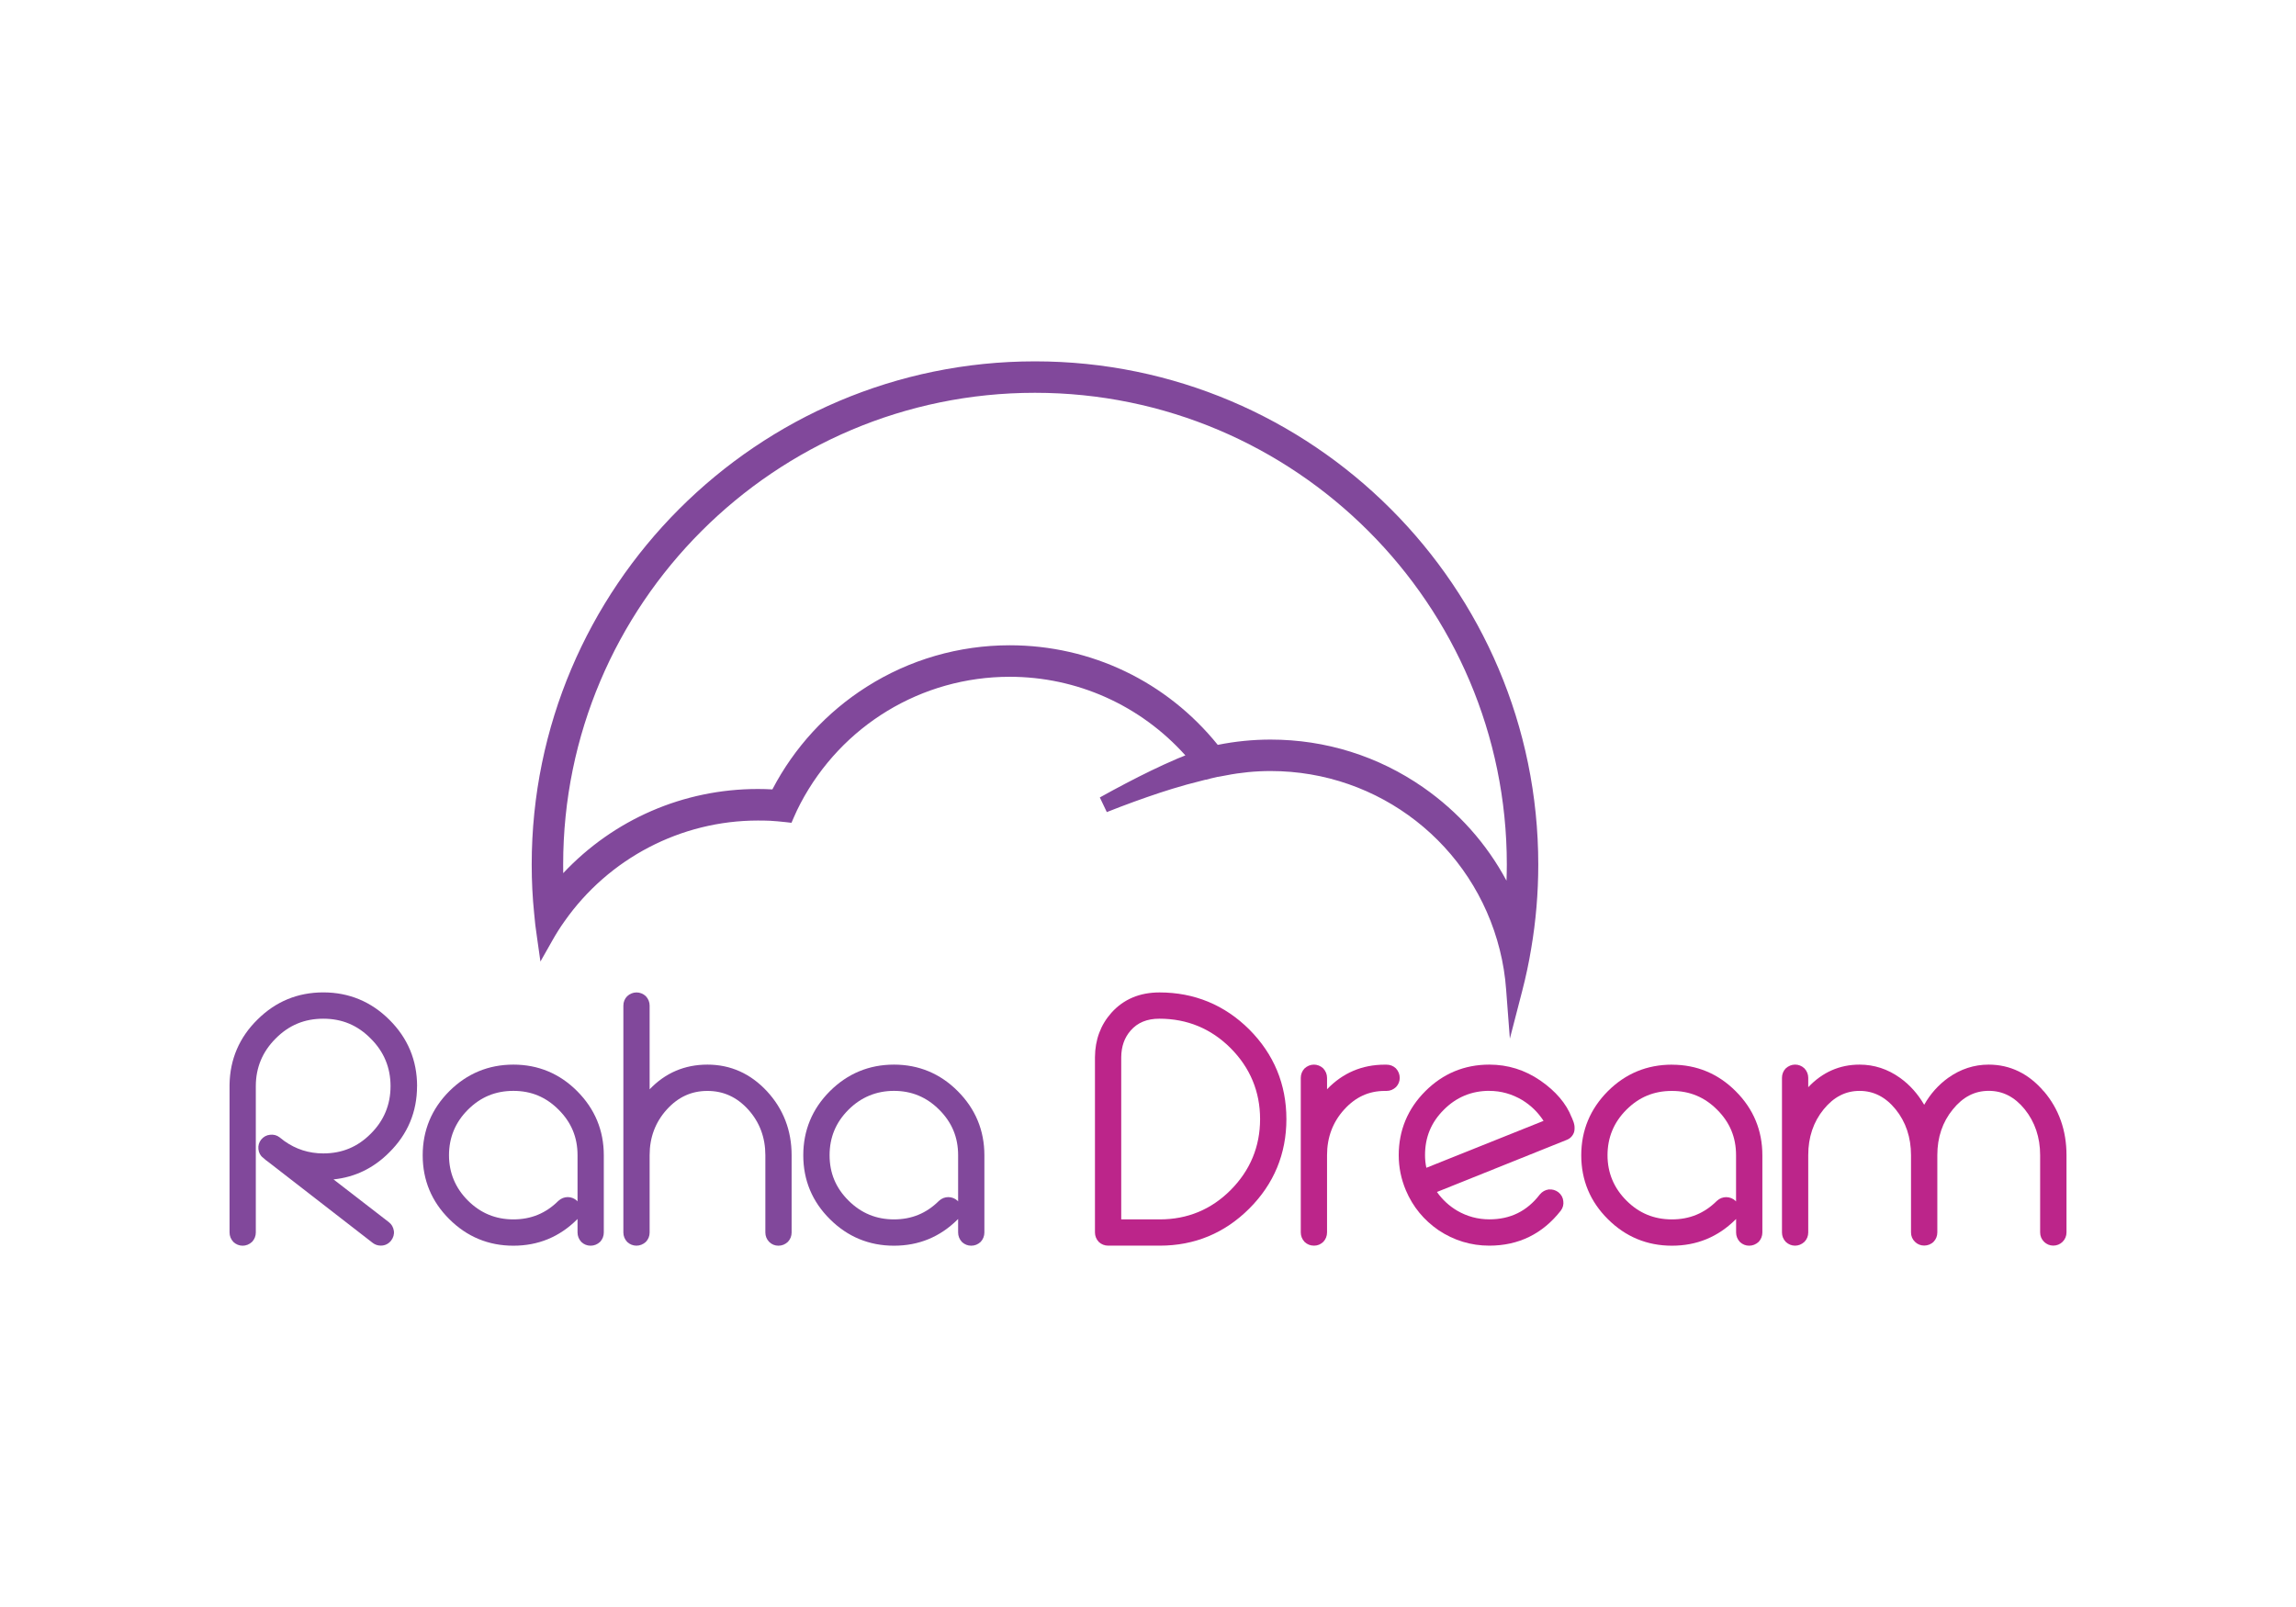
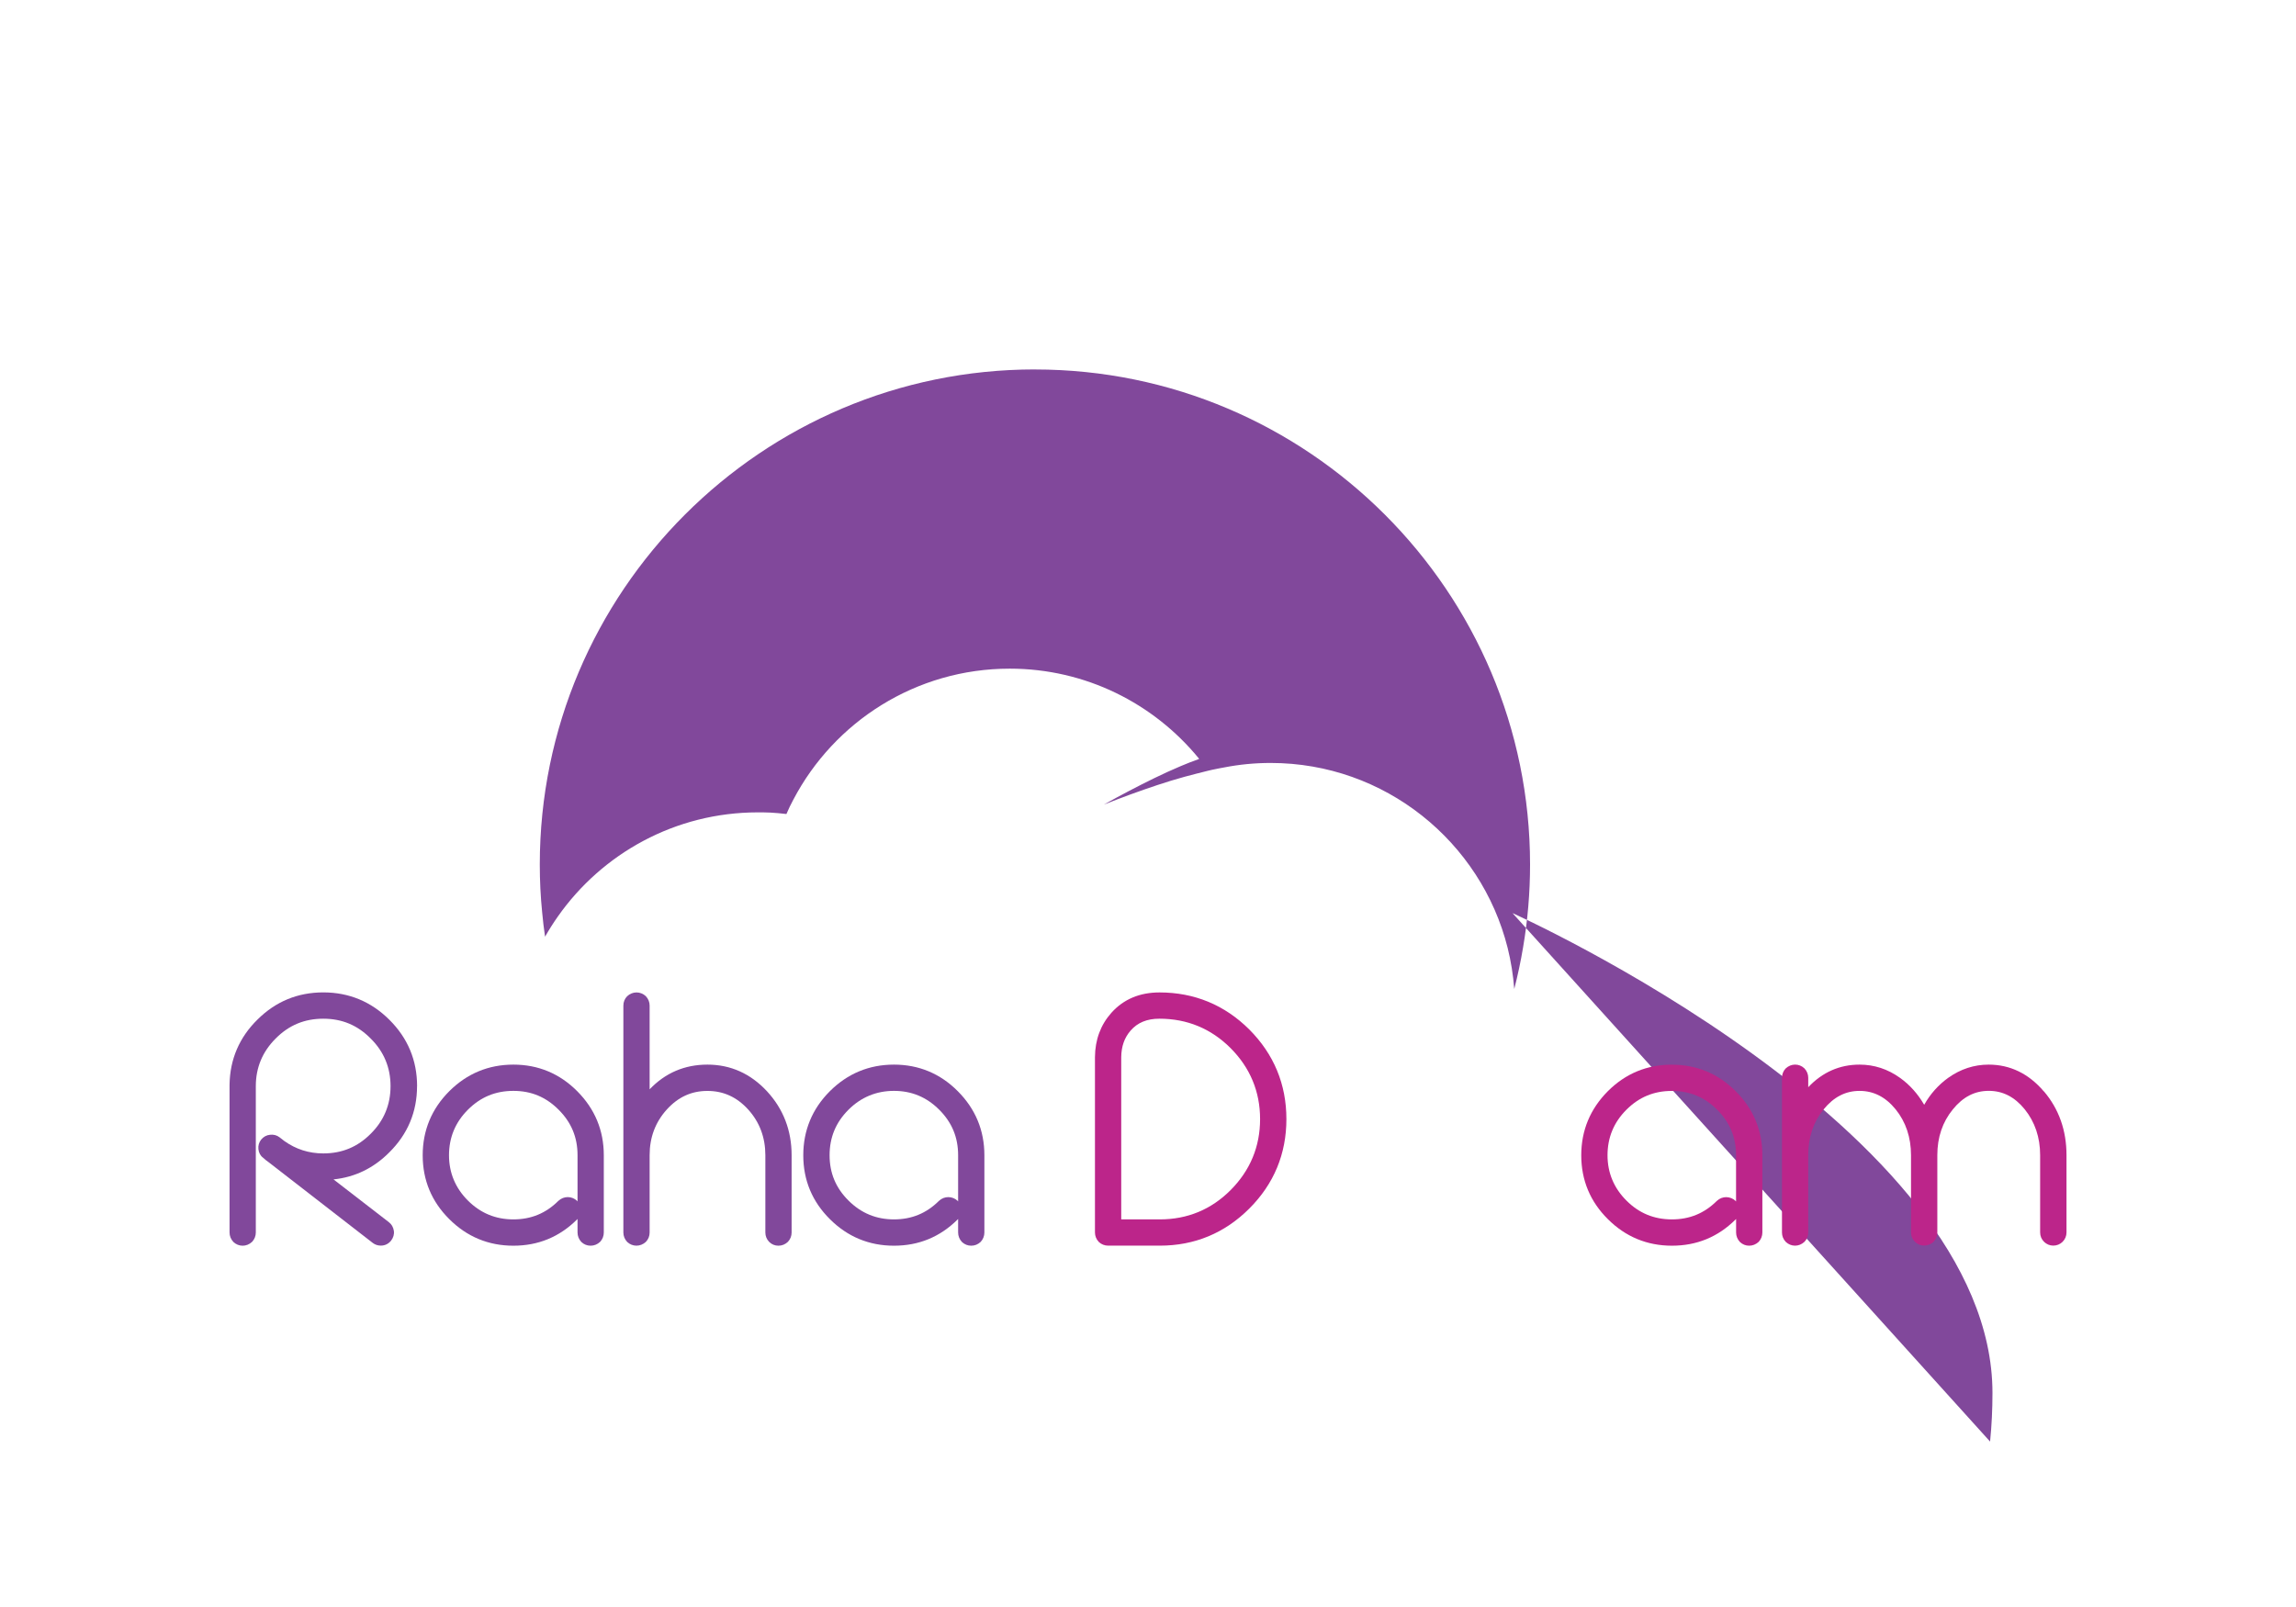
<svg xmlns="http://www.w3.org/2000/svg" id="Layer_1" data-name="Layer 1" viewBox="0 0 500 350">
  <defs>
    <style>
      .cls-1 {
        fill: #81489b;
      }

      .cls-2 {
        fill: #bc258a;
      }
    </style>
  </defs>
-   <path class="cls-1" d="M225.38,80.46c-59.46,0-107.83,48.36-107.83,107.83,0,3.52.17,7,.52,10.46.16,1.77.37,3.52.63,5.26.85-1.51,1.79-2.98,2.78-4.39,9.63-13.72,25.56-22.69,43.56-22.69.92,0,1.83.01,2.74.05h.01c1.16.07,2.32.17,3.47.31.45-1.07.96-2.12,1.51-3.14,8.9-16.96,26.68-28.52,47.12-28.52,16.54,0,31.34,7.59,41.11,19.47.05.07.09.13.13.2-1.35.48-2.68.99-3.99,1.55-1.93.81-3.83,1.69-5.71,2.6-3.75,1.83-7.42,3.76-11.05,5.79,3.86-1.53,7.75-2.96,11.67-4.26,1.96-.64,3.94-1.27,5.91-1.8,1.63-.44,3.47-.91,5.14-1.32h0c.56-.13,1.12-.27,1.69-.37.19-.04.36-.08.53-.11.44-.08.87-.16,1.29-.24,3.28-.64,6.66-.97,10.1-.97,24.88,0,45.82,17.17,51.61,40.28.72,2.9,1.2,5.88,1.44,8.95.76-2.98,1.41-5.99,1.92-9.06,1-5.86,1.52-11.89,1.52-18.04,0-59.46-48.36-107.83-107.83-107.83M329.38,198.87c-8.23-21.07-28.72-36.01-52.66-36.01-4.2,0-8.29.47-12.23,1.35-10.34-13.31-26.48-21.89-44.6-21.89-22.17,0-41.39,12.82-50.64,31.46-1.39-.11-2.78-.16-4.2-.16-17.76,0-33.63,8.23-43.97,21.08-.13-2.12-.2-4.26-.2-6.4,0-57.64,46.88-104.52,104.52-104.52s104.52,46.88,104.52,104.52c0,3.58-.17,7.1-.52,10.58" />
-   <path class="cls-1" d="M328.8,226.18l-.81-10.66c-.21-2.96-.69-5.87-1.39-8.66-5.74-22.92-26.24-38.93-49.88-38.93-3.3,0-6.58.32-9.75.95-.45.08-.87.16-1.29.24-.19.03-.33.05-.47.08h-.08c-.49.12-1.05.24-1.56.37l-.99.27-.03-.03c-1.48.37-2.92.75-4.12,1.07-2.13.59-4.23,1.25-5.82,1.77-3.71,1.23-7.5,2.6-11.58,4.22l-1.52-3.19c3.9-2.17,7.54-4.08,11.14-5.83,1.69-.81,3.7-1.76,5.8-2.65.55-.23,1.12-.47,1.69-.68-9.79-10.91-23.6-17.12-38.26-17.12-19.16,0-36.61,10.57-45.56,27.58-.55,1.04-1.01,2.03-1.44,3.02l-.52,1.2-1.31-.15c-1.2-.13-2.28-.23-3.32-.29h-.05c-.83-.04-1.72-.05-2.64-.05-16.72,0-32.46,8.21-42.11,21.95-.95,1.33-1.85,2.76-2.68,4.24l-2.56,4.52-.73-5.15c-.31-2.04-.51-3.75-.64-5.36-.35-3.4-.53-6.98-.53-10.61,0-60.44,49.16-109.6,109.6-109.6s109.6,49.16,109.6,109.6c0,6.18-.52,12.34-1.55,18.34-.49,3-1.15,6.1-1.95,9.19l-2.68,10.35ZM329.56,204.22c.15.51.28,1.03.41,1.56.03-.12.04-.23.07-.35l-.48-1.21ZM276.72,161.08c11.95,0,23.44,3.6,33.23,10.42,7.62,5.31,13.8,12.25,18.12,20.31.04-1.17.07-2.35.07-3.52,0-56.65-46.09-102.74-102.76-102.74s-102.74,46.09-102.74,102.74c0,.63,0,1.25.01,1.88,10.99-11.7,26.2-18.33,42.39-18.33,1.05,0,2.08.03,3.16.09,4.76-9.13,11.85-16.85,20.57-22.37,9.3-5.9,20.07-9.02,31.11-9.02,17.72,0,34.18,7.9,45.31,21.69,3.78-.76,7.64-1.15,11.53-1.15" />
+   <path class="cls-1" d="M225.38,80.46c-59.46,0-107.83,48.36-107.83,107.83,0,3.52.17,7,.52,10.46.16,1.77.37,3.52.63,5.26.85-1.51,1.79-2.98,2.78-4.39,9.63-13.72,25.56-22.69,43.56-22.69.92,0,1.83.01,2.74.05h.01c1.16.07,2.32.17,3.47.31.45-1.07.96-2.12,1.51-3.14,8.9-16.96,26.68-28.52,47.12-28.52,16.54,0,31.34,7.59,41.11,19.47.05.07.09.13.13.2-1.35.48-2.68.99-3.99,1.55-1.93.81-3.83,1.69-5.71,2.6-3.75,1.83-7.42,3.76-11.05,5.79,3.86-1.53,7.75-2.96,11.67-4.26,1.96-.64,3.94-1.27,5.91-1.8,1.63-.44,3.47-.91,5.14-1.32h0c.56-.13,1.12-.27,1.69-.37.19-.04.36-.08.53-.11.44-.08.87-.16,1.29-.24,3.28-.64,6.66-.97,10.1-.97,24.88,0,45.82,17.17,51.61,40.28.72,2.9,1.2,5.88,1.44,8.95.76-2.98,1.41-5.99,1.92-9.06,1-5.86,1.52-11.89,1.52-18.04,0-59.46-48.36-107.83-107.83-107.83M329.38,198.87s104.52,46.88,104.52,104.52c0,3.58-.17,7.1-.52,10.58" />
  <path class="cls-1" d="M90.83,236.56c0-5.62-2.03-10.47-6.02-14.44-3.96-3.96-8.81-5.98-14.4-5.98s-10.38,1.99-14.32,5.9c-3.96,3.88-6.02,8.67-6.1,14.21v32.17c0,.77.28,1.48.84,2.08,1.12,1.05,2.84,1.13,4.08-.04.52-.56.8-1.27.8-2.04v-31.86c0-4.03,1.45-7.52,4.34-10.39,2.88-2.9,6.27-4.3,10.35-4.3s7.47,1.41,10.35,4.34c2.86,2.84,4.3,6.32,4.3,10.35s-1.44,7.51-4.3,10.35c-2.88,2.9-6.27,4.3-10.35,4.3-3.14,0-5.99-.92-8.49-2.71l-1.03-.8c-.61-.47-1.32-.64-2.08-.55-.76.07-1.41.43-1.93,1.05-.47.61-.67,1.31-.6,2.05.08.8.44,1.47,1,1.88.37.36.79.68,1.19.96l22.71,17.61c.52.4,1.12.59,1.76.59.89,0,1.67-.37,2.24-1.09.49-.64.71-1.37.6-2.13-.11-.77-.49-1.43-1.09-1.89l-12.05-9.31c4.66-.48,8.74-2.45,12.17-5.91,3.99-3.96,6.02-8.81,6.02-14.4" />
  <path class="cls-1" d="M111.8,231.87c-5.42,0-10.11,1.95-13.96,5.79-3.84,3.84-5.79,8.54-5.79,13.96s1.95,10.09,5.79,13.9c3.84,3.84,8.54,5.79,13.96,5.79s10.01-1.91,13.81-5.66c.05-.05.11-.11.16-.16v2.94c0,.77.28,1.48.84,2.08.57.53,1.24.8,2,.8s1.47-.27,2.08-.84c.52-.56.8-1.27.8-2.04v-16.81c0-5.42-1.95-10.11-5.79-13.96-3.82-3.84-8.5-5.79-13.9-5.79M125.77,261.67c-.04-.05-.08-.09-.12-.15-1.12-1.04-2.86-1.09-4.06.03-2.73,2.71-5.94,4.03-9.79,4.03s-7.15-1.35-9.91-4.11c-2.72-2.72-4.11-6.04-4.11-9.86s1.35-7.15,4.11-9.91c2.76-2.76,6-4.11,9.91-4.11s7.1,1.35,9.86,4.11c2.76,2.76,4.11,6,4.11,9.91v10.06Z" />
  <path class="cls-1" d="M154.05,231.87c-4.94,0-9.17,1.8-12.58,5.38v-18.22c0-.77-.27-1.47-.84-2.08-1.16-1.07-2.9-1.08-4.08.05-.53.56-.8,1.25-.8,2.03v49.4c0,.77.28,1.47.84,2.07,1.11,1.04,2.84,1.12,4.08-.04.52-.56.8-1.25.8-2.03v-16.86c0-3.84,1.25-7.16,3.72-9.9,2.48-2.74,5.38-4.07,8.86-4.07s6.42,1.33,8.9,4.07c2.47,2.74,3.72,6.07,3.72,9.94v16.82c0,.77.28,1.48.83,2.05.53.53,1.23.83,2.01.83s1.47-.28,2.08-.85c.52-.56.8-1.25.8-2.03v-16.82c0-5.39-1.8-10.07-5.35-13.92-3.58-3.86-7.94-5.82-12.99-5.82" />
  <path class="cls-1" d="M194.68,231.87c-5.42,0-10.11,1.95-13.96,5.79-3.84,3.84-5.79,8.54-5.79,13.96s1.95,10.09,5.79,13.9c3.84,3.84,8.54,5.79,13.96,5.79s10.01-1.91,13.81-5.66c.05-.05.11-.11.16-.16v2.94c0,.77.28,1.48.84,2.08.56.52,1.25.8,2,.8.79,0,1.47-.27,2.08-.84.52-.56.8-1.27.8-2.04v-16.81c0-5.42-1.95-10.11-5.79-13.96-3.82-3.84-8.5-5.79-13.9-5.79M208.65,261.67c-.04-.05-.08-.09-.12-.15-1.12-1.04-2.88-1.08-4.06.03-2.73,2.71-5.94,4.03-9.79,4.03s-7.15-1.35-9.91-4.11c-2.76-2.75-4.11-5.98-4.11-9.86s1.35-7.15,4.11-9.91c2.72-2.72,6.06-4.11,9.91-4.11s7.1,1.35,9.86,4.11c2.76,2.76,4.11,6,4.11,9.91v10.06Z" />
  <path class="cls-2" d="M252.5,216.15c-4.3,0-7.83,1.48-10.47,4.43-2.35,2.64-3.55,5.88-3.58,9.66v38.18c0,.77.28,1.48.84,2.08.56.52,1.27.8,2.04.8h11.25c7.56,0,14.12-2.72,19.48-8.08,5.36-5.36,8.08-11.91,8.08-19.48s-2.72-14.14-8.08-19.52c-5.39-5.36-11.97-8.07-19.56-8.07M252.58,265.58h-8.41v-35.33c.03-2.35.69-4.23,2.04-5.79,1.52-1.75,3.58-2.59,6.28-2.59,6.03,0,11.23,2.15,15.48,6.39,4.27,4.28,6.44,9.49,6.44,15.48s-2.16,11.17-6.4,15.44c-4.24,4.26-9.43,6.4-15.44,6.4" />
-   <path class="cls-2" d="M303.98,232.68c-.57-.53-1.25-.8-2.04-.8h-.37c-4.94,0-9.17,1.8-12.58,5.36v-2.48c0-.77-.28-1.48-.84-2.08-1.16-1.08-2.88-1.09-4.08.04-.52.56-.8,1.27-.8,2.04v33.66c0,.77.28,1.48.84,2.08.57.53,1.25.8,2.04.8s1.43-.27,2.04-.84c.52-.56.8-1.27.8-2.04v-16.85c0-3.84,1.25-7.18,3.72-9.9,2.48-2.74,5.38-4.07,8.86-4.07h.37c.79,0,1.47-.28,2.08-.85.53-.57.8-1.24.8-1.99s-.28-1.48-.84-2.08" />
-   <path class="cls-2" d="M342.26,243.36c-1.16-3-3.46-5.7-6.82-8.02-3.35-2.31-7.08-3.47-11.11-3.47-5.42,0-10.1,1.95-13.94,5.79-3.84,3.84-5.79,8.54-5.79,13.94,0,2.64.52,5.2,1.57,7.68,1.51,3.56,3.91,6.47,7.12,8.67,3.32,2.21,7.03,3.35,11.03,3.35,6.38,0,11.61-2.56,15.57-7.62.47-.61.65-1.35.55-2.08-.07-.77-.45-1.44-1.09-1.95-.61-.45-1.29-.65-2.09-.59-.77.11-1.41.47-1.93,1.09-2.8,3.64-6.4,5.42-10.99,5.42-2.51,0-4.87-.64-7-1.88-1.76-1.04-3.24-2.41-4.42-4.08l28.22-11.33c.75-.28,1.31-.83,1.61-1.6.15-.43.17-.92.12-1.48-.07-.52-.27-1.12-.6-1.85M324.33,237.59c2.53,0,4.95.68,7.18,2.01,1.89,1.16,3.44,2.68,4.63,4.52l-25.52,10.22c-.2-.92-.29-1.84-.29-2.75,0-3.91,1.33-7.14,4.1-9.9,2.73-2.74,6.06-4.11,9.91-4.11" />
  <path class="cls-2" d="M364.1,231.88c-5.42,0-10.11,1.93-13.96,5.78-3.84,3.86-5.79,8.54-5.79,13.96s1.95,10.09,5.79,13.9c3.84,3.84,8.54,5.79,13.96,5.79s10.01-1.91,13.81-5.66c.05-.05.11-.11.16-.16v2.94c0,.77.28,1.48.84,2.08.57.53,1.25.8,2,.8s1.48-.28,2.08-.84c.52-.56.8-1.27.8-2.04v-16.81c0-5.42-1.95-10.11-5.79-13.94-3.82-3.84-8.5-5.79-13.9-5.79M378.06,261.67s-.08-.09-.12-.13c-1.11-1.04-2.87-1.11-4.06.01-2.73,2.71-5.94,4.03-9.79,4.03s-7.15-1.33-9.91-4.11c-2.72-2.72-4.11-6.03-4.11-9.86s1.35-7.15,4.11-9.91c2.76-2.76,6-4.1,9.91-4.1s7.14,1.37,9.86,4.1c2.76,2.76,4.11,6,4.11,9.91v10.06Z" />
  <path class="cls-2" d="M445.09,237.71c-3.3-3.88-7.35-5.84-12.03-5.84-3.14,0-6.1.96-8.79,2.87-2.13,1.53-3.9,3.5-5.24,5.88-1.39-2.39-3.15-4.36-5.28-5.88-2.67-1.91-5.63-2.87-8.79-2.87-4.34,0-8.09,1.65-11.18,4.92v-2.04c0-.77-.28-1.48-.85-2.08-1.15-1.08-2.88-1.08-4.07.04-.53.56-.8,1.27-.8,2.04v33.67c0,.77.27,1.48.84,2.07,1.12,1.05,2.83,1.13,4.07-.04.53-.56.81-1.25.81-2.03v-16.86c0-3.86,1.12-7.2,3.34-9.93,2.21-2.72,4.79-4.04,7.84-4.04s5.66,1.32,7.86,4.03c2.21,2.73,3.34,6.1,3.34,9.98v16.82c0,.79.29,1.49.87,2.05,1.07,1.08,2.94,1.09,4.06-.03.52-.55.8-1.25.8-2.03v-16.82c0-3.88,1.13-7.23,3.38-9.97,2.2-2.72,4.76-4.04,7.82-4.04s5.64,1.32,7.84,4.03c2.21,2.75,3.35,6.1,3.35,9.98v16.82c0,.79.29,1.49.85,2.05.55.53,1.24.83,2.01.83s1.48-.29,2.03-.83c.56-.56.85-1.27.85-2.05v-16.82c0-5.38-1.65-10.05-4.91-13.89" />
</svg>